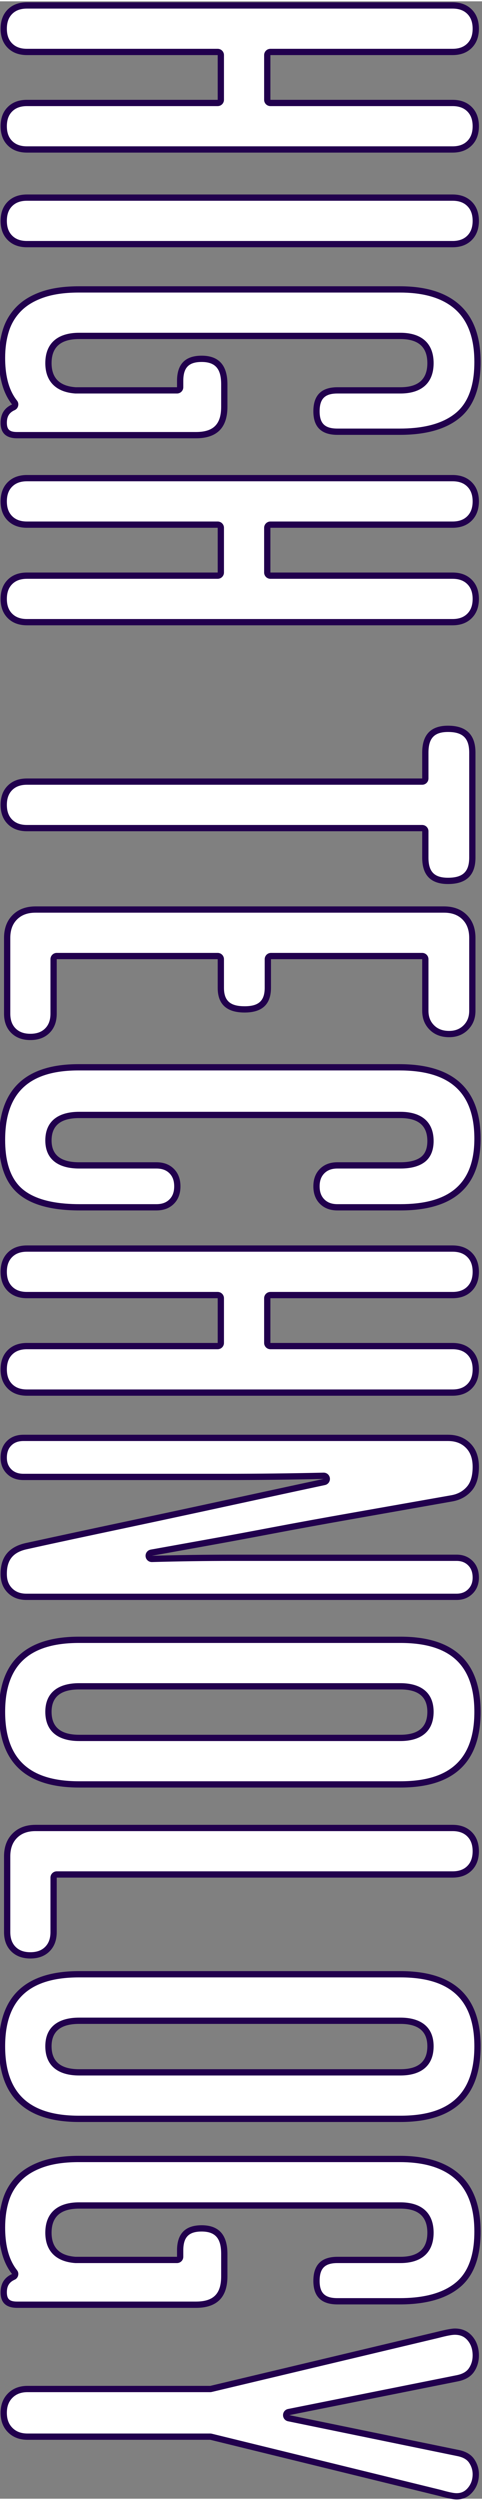
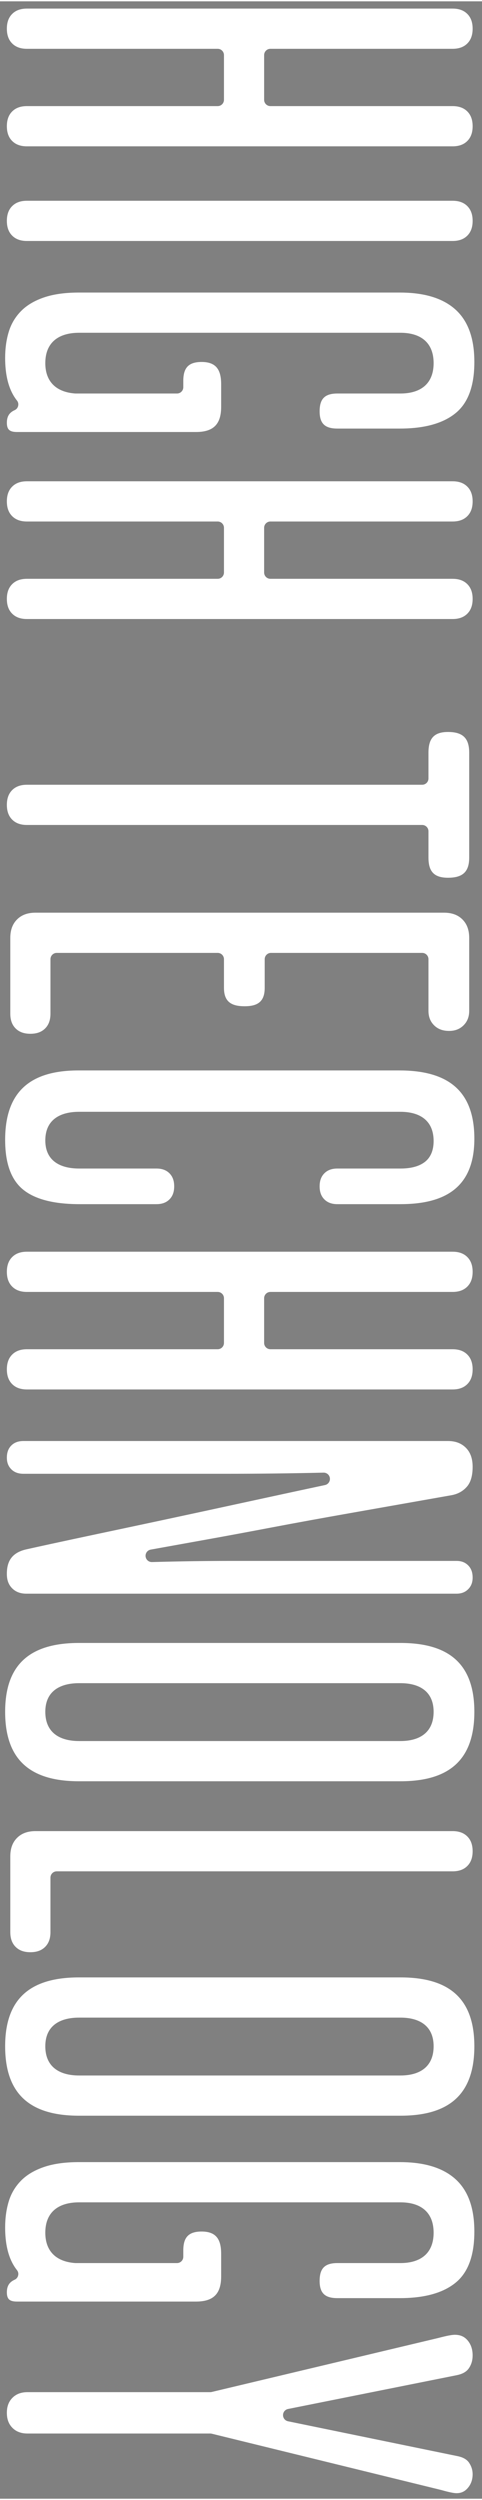
<svg xmlns="http://www.w3.org/2000/svg" xml:space="preserve" width="145px" height="751px" version="1.1" style="shape-rendering:geometricPrecision; text-rendering:geometricPrecision; image-rendering:optimizeQuality; fill-rule:evenodd; clip-rule:evenodd" viewBox="0 0 145 750.203">
  <rect x="0" y="0" width="145" height="750.203" fill="#808080" stroke="none" />
  <defs>
    <style type="text/css">
   
    .fil1 {fill:white}
    .fil0 {fill:#21004D;fill-rule:nonzero}
   
  </style>
  </defs>
  <g id="Слой_x0020_1">
    <g id="_1902735787712">
-       <path class="fil0" d="M8.106 45.444c-2.413,0 -4.337,-0.718 -5.773,-2.154 -1.436,-1.436 -2.154,-3.36 -2.154,-5.773 0,-2.412 0.718,-4.336 2.154,-5.772 1.436,-1.436 3.36,-2.155 5.773,-2.155l57.384 0 0 -13.441 -57.384 0c-2.413,0 -4.337,-0.718 -5.773,-2.154 -1.436,-1.436 -2.154,-3.36 -2.154,-5.773 0,-2.412 0.718,-4.336 2.154,-5.773 1.436,-1.436 3.36,-2.154 5.773,-2.154l128.037 0c2.412,0 4.336,0.718 5.772,2.154 1.437,1.437 2.155,3.361 2.155,5.773 0,2.413 -0.718,4.337 -2.155,5.773 -1.436,1.436 -3.36,2.154 -5.772,2.154l-54.8 0 0 13.441 54.8 0c2.412,0 4.336,0.719 5.772,2.155 1.437,1.436 2.155,3.36 2.155,5.772 0,2.413 -0.718,4.337 -2.155,5.773 -1.436,1.436 -3.36,2.154 -5.772,2.154l-128.037 0zm0 28.434c-2.413,0 -4.337,-0.718 -5.773,-2.155 -1.436,-1.436 -2.154,-3.36 -2.154,-5.772 0,-2.413 0.718,-4.337 2.154,-5.773 1.436,-1.436 3.36,-2.154 5.773,-2.154l128.037 0c2.412,0 4.336,0.718 5.772,2.154 1.437,1.436 2.155,3.36 2.155,5.773 0,2.412 -0.718,4.336 -2.155,5.772 -1.436,1.437 -3.36,2.155 -5.772,2.155l-128.037 0zm-2.93 57.384c-3.331,0 -4.997,-1.551 -4.997,-4.653 0,-2.642 1.148,-4.48 3.446,-5.514 -2.642,-3.332 -3.963,-7.985 -3.963,-13.959 0,-3.101 0.402,-5.945 1.206,-8.53 0.804,-2.585 2.154,-4.853 4.049,-6.807 1.896,-1.953 4.395,-3.475 7.497,-4.566 3.102,-1.091 6.893,-1.637 11.373,-1.637l96.502 0c7.927,0 13.958,1.895 18.094,5.686 4.136,3.792 6.203,9.478 6.203,17.061 0,7.697 -2.067,13.269 -6.203,16.715 -4.136,3.447 -10.167,5.17 -18.094,5.17l-18.784 0c-4.825,0 -7.237,-2.355 -7.237,-7.066 0,-4.825 2.412,-7.237 7.237,-7.237l18.956 0c5.4,0 8.099,-2.413 8.099,-7.238 0,-4.825 -2.699,-7.237 -8.099,-7.237l-96.674 0c-5.514,0 -8.271,2.412 -8.271,7.237 0,4.481 2.412,6.893 7.237,7.238l30.502 0 0 -1.896c0,-5.055 2.469,-7.582 7.41,-7.582 5.169,0 7.754,2.872 7.754,8.617l0 6.72c0,6.319 -3.159,9.478 -9.478,9.478l-53.765 0zm2.93 56.177c-2.413,0 -4.337,-0.718 -5.773,-2.154 -1.436,-1.436 -2.154,-3.36 -2.154,-5.773 0,-2.412 0.718,-4.336 2.154,-5.772 1.436,-1.436 3.36,-2.154 5.773,-2.154l57.384 0 0 -13.442 -57.384 0c-2.413,0 -4.337,-0.718 -5.773,-2.154 -1.436,-1.436 -2.154,-3.36 -2.154,-5.773 0,-2.412 0.718,-4.336 2.154,-5.772 1.436,-1.436 3.36,-2.154 5.773,-2.154l128.037 0c2.412,0 4.336,0.718 5.772,2.154 1.437,1.436 2.155,3.36 2.155,5.772 0,2.413 -0.718,4.337 -2.155,5.773 -1.436,1.436 -3.36,2.154 -5.772,2.154l-54.8 0 0 13.442 54.8 0c2.412,0 4.336,0.718 5.772,2.154 1.437,1.436 2.155,3.36 2.155,5.772 0,2.413 -0.718,4.337 -2.155,5.773 -1.436,1.436 -3.36,2.154 -5.772,2.154l-128.037 0zm0 61.865c-2.413,0 -4.337,-0.718 -5.773,-2.154 -1.436,-1.436 -2.154,-3.361 -2.154,-5.773 0,-2.413 0.718,-4.337 2.154,-5.773 1.436,-1.436 3.36,-2.154 5.773,-2.154l118.904 0 0 -7.754c0,-5.4 2.584,-8.1 7.754,-8.1 5.514,0 8.272,2.7 8.272,8.1l0 31.535c0,5.284 -2.758,7.927 -8.272,7.927 -5.17,0 -7.754,-2.643 -7.754,-7.927l0 -7.927 -118.904 0zm1.034 62.726c-2.413,0 -4.337,-0.718 -5.773,-2.154 -1.436,-1.437 -2.154,-3.361 -2.154,-5.773l0 -22.747c0,-2.872 0.861,-5.17 2.585,-6.893 1.723,-1.723 4.021,-2.585 6.893,-2.585l122.867 0c2.872,0 5.17,0.862 6.893,2.585 1.723,1.723 2.585,4.021 2.585,6.893l0 21.885c0,2.298 -0.747,4.193 -2.241,5.687 -1.493,1.493 -3.389,2.24 -5.686,2.24 -2.413,0 -4.366,-0.747 -5.859,-2.24 -1.494,-1.494 -2.24,-3.389 -2.24,-5.687l0 -15.509 -45.494 0 0 8.616c0,4.94 -2.642,7.41 -7.927,7.41 -5.4,0 -8.099,-2.47 -8.099,-7.41l0 -8.616 -48.424 0 0 16.371c0,2.412 -0.718,4.336 -2.154,5.773 -1.436,1.436 -3.36,2.154 -5.772,2.154zm37.911 36.705c2.183,0 3.935,0.66 5.256,1.982 1.321,1.321 1.981,3.073 1.981,5.256 0,2.182 -0.66,3.934 -1.981,5.255 -1.321,1.321 -3.073,1.982 -5.256,1.982l-23.091 0c-8.387,0 -14.533,-1.666 -18.439,-4.997 -3.906,-3.332 -5.859,-8.731 -5.859,-16.199 0,-15.164 7.984,-22.746 23.953,-22.746l96.501 0c16.314,0 24.47,7.467 24.47,22.402 0,14.36 -8.041,21.54 -24.125,21.54l-18.956 0c-2.182,0 -3.934,-0.661 -5.255,-1.982 -1.322,-1.321 -1.982,-3.073 -1.982,-5.255 0,-2.183 0.66,-3.935 1.982,-5.256 1.321,-1.322 3.073,-1.982 5.255,-1.982l18.956 0c2.643,0 4.653,-0.489 6.032,-1.465 1.378,-0.977 2.067,-2.613 2.067,-4.911 0,-4.595 -2.699,-6.893 -8.099,-6.893l-96.674 0c-5.514,0 -8.271,2.24 -8.271,6.72 0,4.366 2.757,6.549 8.271,6.549l23.264 0zm-38.945 70.136c-2.413,0 -4.337,-0.718 -5.773,-2.154 -1.436,-1.436 -2.154,-3.361 -2.154,-5.773 0,-2.413 0.718,-4.337 2.154,-5.773 1.436,-1.436 3.36,-2.154 5.773,-2.154l57.384 0 0 -13.441 -57.384 0c-2.413,0 -4.337,-0.718 -5.773,-2.154 -1.436,-1.436 -2.154,-3.361 -2.154,-5.773 0,-2.413 0.718,-4.337 2.154,-5.773 1.436,-1.436 3.36,-2.154 5.773,-2.154l128.037 0c2.412,0 4.336,0.718 5.772,2.154 1.437,1.436 2.155,3.36 2.155,5.773 0,2.412 -0.718,4.337 -2.155,5.773 -1.436,1.436 -3.36,2.154 -5.772,2.154l-54.8 0 0 13.441 54.8 0c2.412,0 4.336,0.718 5.772,2.154 1.437,1.436 2.155,3.36 2.155,5.773 0,2.412 -0.718,4.337 -2.155,5.773 -1.436,1.436 -3.36,2.154 -5.772,2.154l-128.037 0zm-0.173 61.347c-2.298,0 -4.164,-0.718 -5.6,-2.154 -1.436,-1.436 -2.154,-3.303 -2.154,-5.601l0 -0.172c0,-4.94 2.47,-7.984 7.41,-9.133 10.569,-2.298 20.19,-4.366 28.864,-6.203 8.674,-1.839 16.6,-3.533 23.781,-5.084 7.18,-1.551 13.814,-2.987 19.903,-4.308 6.089,-1.321 11.833,-2.556 17.233,-3.705 -9.766,0.229 -19.674,0.345 -29.726,0.345 -10.053,0 -19.961,0 -29.726,0l-30.846 0c-2.068,0 -3.734,-0.632 -4.998,-1.896 -1.264,-1.264 -1.895,-2.872 -1.895,-4.825 0,-2.068 0.631,-3.734 1.895,-4.998 1.264,-1.264 2.93,-1.895 4.998,-1.895l127.692 0c2.757,0 4.997,0.861 6.721,2.585 1.723,1.723 2.585,4.078 2.585,7.065 0,3.102 -0.718,5.486 -2.155,7.151 -1.436,1.666 -3.302,2.729 -5.6,3.188 -11.718,2.068 -21.971,3.878 -30.76,5.429 -8.788,1.55 -16.658,2.986 -23.608,4.308 -6.951,1.321 -13.298,2.498 -19.042,3.532 -5.745,1.034 -11.489,2.068 -17.232,3.102 8.271,-0.23 16.37,-0.344 24.297,-0.344 7.927,0 15.854,0 23.781,0l43.598 0c1.953,0 3.561,0.632 4.825,1.895 1.264,1.264 1.896,2.93 1.896,4.998 0,1.953 -0.632,3.561 -1.896,4.825 -1.264,1.263 -2.872,1.895 -4.825,1.895l-129.416 0zm112.528 11.029c16.084,0 24.125,7.525 24.125,22.574 0,15.165 -8.041,22.747 -24.125,22.747l-96.674 0c-16.083,0 -24.125,-7.582 -24.125,-22.747 0,-15.049 8.042,-22.574 24.125,-22.574l96.674 0zm0 29.468c5.4,0 8.099,-2.298 8.099,-6.894 0,-4.48 -2.699,-6.72 -8.099,-6.72l-96.674 0c-5.514,0 -8.271,2.24 -8.271,6.72 0,4.596 2.757,6.894 8.271,6.894l96.674 0zm-111.321 67.206c-2.413,0 -4.337,-0.718 -5.773,-2.154 -1.436,-1.436 -2.154,-3.361 -2.154,-5.773l0 -22.747c0,-2.872 0.861,-5.169 2.585,-6.893 1.723,-1.723 4.021,-2.585 6.893,-2.585l125.452 0c2.412,0 4.336,0.718 5.772,2.155 1.437,1.436 2.155,3.36 2.155,5.772 0,2.413 -0.718,4.337 -2.155,5.773 -1.436,1.436 -3.36,2.154 -5.772,2.154l-119.077 0 0 16.371c0,2.412 -0.718,4.337 -2.154,5.773 -1.436,1.436 -3.36,2.154 -5.772,2.154zm111.321 3.791c16.084,0 24.125,7.525 24.125,22.575 0,15.164 -8.041,22.747 -24.125,22.747l-96.674 0c-16.083,0 -24.125,-7.583 -24.125,-22.747 0,-15.05 8.042,-22.575 24.125,-22.575l96.674 0zm0 29.468c5.4,0 8.099,-2.298 8.099,-6.893 0,-4.481 -2.699,-6.721 -8.099,-6.721l-96.674 0c-5.514,0 -8.271,2.24 -8.271,6.721 0,4.595 2.757,6.893 8.271,6.893l96.674 0zm-115.285 71.687c-3.331,0 -4.997,-1.551 -4.997,-4.653 0,-2.642 1.148,-4.48 3.446,-5.514 -2.642,-3.332 -3.963,-7.985 -3.963,-13.959 0,-3.101 0.402,-5.945 1.206,-8.53 0.804,-2.584 2.154,-4.853 4.049,-6.807 1.896,-1.953 4.395,-3.475 7.497,-4.566 3.102,-1.091 6.893,-1.637 11.373,-1.637l96.502 0c7.927,0 13.958,1.895 18.094,5.686 4.136,3.792 6.203,9.479 6.203,17.061 0,7.697 -2.067,13.269 -6.203,16.715 -4.136,3.447 -10.167,5.17 -18.094,5.17l-18.784 0c-4.825,0 -7.237,-2.355 -7.237,-7.066 0,-4.825 2.412,-7.237 7.237,-7.237l18.956 0c5.4,0 8.099,-2.413 8.099,-7.238 0,-4.825 -2.699,-7.237 -8.099,-7.237l-96.674 0c-5.514,0 -8.271,2.412 -8.271,7.237 0,4.481 2.412,6.893 7.237,7.238l30.502 0 0 -1.896c0,-5.054 2.469,-7.582 7.41,-7.582 5.169,0 7.754,2.872 7.754,8.617l0 6.72c0,6.319 -3.159,9.478 -9.478,9.478l-53.765 0zm133.035 42.736c2.067,0.46 3.561,1.379 4.48,2.758 0.919,1.378 1.379,2.872 1.379,4.48 0,2.068 -0.632,3.849 -1.896,5.342 -1.264,1.493 -2.872,2.24 -4.825,2.24 -0.919,0 -2.642,-0.344 -5.17,-1.034l-68.929 -16.888 -54.972 0c-2.413,0 -4.366,-0.746 -5.859,-2.24 -1.493,-1.493 -2.24,-3.446 -2.24,-5.859 0,-2.412 0.747,-4.366 2.24,-5.859 1.493,-1.493 3.446,-2.24 5.859,-2.24l54.972 0 68.068 -16.199c2.757,-0.689 4.595,-1.033 5.514,-1.033 2.183,0 3.935,0.775 5.256,2.326 1.321,1.551 1.982,3.475 1.982,5.773 0,1.838 -0.489,3.475 -1.465,4.911 -0.977,1.436 -2.556,2.384 -4.739,2.843l-50.836 10.168 51.181 10.511z" />
      <path class="fil1" d="M8.106 43.558l128.037 0c1.669,0 3.234,-0.398 4.438,-1.602 1.204,-1.204 1.602,-2.769 1.602,-4.439 0,-1.669 -0.398,-3.234 -1.602,-4.438 -1.204,-1.204 -2.769,-1.602 -4.438,-1.602l-54.8 0c-1.039,0 -1.886,-0.847 -1.886,-1.887l0 -13.441c0,-1.039 0.847,-1.886 1.886,-1.886l54.8 0c1.669,0 3.234,-0.398 4.438,-1.602 1.204,-1.204 1.602,-2.769 1.602,-4.439 0,-1.669 -0.398,-3.234 -1.602,-4.438 -1.204,-1.204 -2.769,-1.602 -4.438,-1.602l-128.037 0c-1.669,0 -3.235,0.398 -4.439,1.602 -1.204,1.204 -1.602,2.769 -1.602,4.438 0,1.67 0.398,3.235 1.602,4.439 1.204,1.204 2.77,1.602 4.439,1.602l57.384 0c1.039,0 1.886,0.847 1.886,1.886l0 13.441c0,1.04 -0.847,1.887 -1.886,1.887l-57.384 0c-1.669,0 -3.235,0.398 -4.439,1.602 -1.204,1.204 -1.602,2.769 -1.602,4.438 0,1.67 0.398,3.235 1.602,4.439 1.204,1.204 2.77,1.602 4.439,1.602zm0 28.433l128.037 0c1.669,0 3.234,-0.398 4.438,-1.602 1.204,-1.204 1.602,-2.769 1.602,-4.438 0,-1.67 -0.398,-3.235 -1.602,-4.439 -1.204,-1.204 -2.769,-1.602 -4.438,-1.602l-128.037 0c-1.669,0 -3.235,0.398 -4.439,1.602 -1.204,1.204 -1.602,2.769 -1.602,4.439 0,1.669 0.398,3.234 1.602,4.438 1.204,1.204 2.77,1.602 4.439,1.602zm-2.93 57.384l53.765 0c5.268,0 7.591,-2.323 7.591,-7.591l0 -6.72c0,-4.24 -1.391,-6.73 -5.867,-6.73 -3.967,0 -5.524,1.774 -5.524,5.695l0 1.896c0,1.039 -0.847,1.886 -1.886,1.886l-30.502 0c-0.047,0 -0.087,-0.001 -0.134,-0.004 -5.553,-0.397 -8.99,-3.402 -8.99,-9.12 0,-6.349 4.143,-9.124 10.158,-9.124l96.674 0c5.996,0 9.986,2.85 9.986,9.124 0,6.275 -3.99,9.124 -9.986,9.124l-18.956 0c-3.773,0 -5.351,1.578 -5.351,5.351 0,3.738 1.66,5.179 5.351,5.179l18.784 0c5.748,0 12.321,-0.928 16.886,-4.732 4.444,-3.704 5.525,-9.774 5.525,-15.266 0,-5.714 -1.215,-11.657 -5.592,-15.67 -4.491,-4.116 -10.935,-5.19 -16.819,-5.19l-96.502 0c-3.555,0 -7.374,0.343 -10.747,1.53 -2.51,0.882 -4.902,2.177 -6.769,4.1 -1.682,1.734 -2.884,3.747 -3.602,6.054 -0.801,2.576 -1.121,5.278 -1.121,7.969 0,4.399 0.745,9.243 3.555,12.787 0.374,0.471 0.497,1.034 0.355,1.618 -0.142,0.584 -0.51,1.028 -1.059,1.274 -1.68,0.756 -2.334,1.972 -2.334,3.794 0,2.186 1.002,2.766 3.111,2.766zm2.93 56.178l128.037 0c1.669,0 3.234,-0.398 4.438,-1.602 1.204,-1.204 1.602,-2.769 1.602,-4.439 0,-1.669 -0.398,-3.234 -1.602,-4.438 -1.204,-1.204 -2.769,-1.602 -4.438,-1.602l-54.8 0c-1.039,0 -1.886,-0.847 -1.886,-1.886l0 -13.442c0,-1.039 0.847,-1.886 1.886,-1.886l54.8 0c1.669,0 3.234,-0.398 4.438,-1.602 1.204,-1.204 1.602,-2.769 1.602,-4.439 0,-1.669 -0.398,-3.234 -1.602,-4.438 -1.204,-1.204 -2.769,-1.602 -4.438,-1.602l-128.037 0c-1.669,0 -3.235,0.398 -4.439,1.602 -1.204,1.204 -1.602,2.769 -1.602,4.438 0,1.67 0.398,3.235 1.602,4.439 1.204,1.204 2.77,1.602 4.439,1.602l57.384 0c1.039,0 1.886,0.847 1.886,1.886l0 13.442c0,1.039 -0.847,1.886 -1.886,1.886l-57.384 0c-1.669,0 -3.235,0.398 -4.439,1.602 -1.204,1.204 -1.602,2.769 -1.602,4.438 0,1.67 0.398,3.235 1.602,4.439 1.204,1.204 2.77,1.602 4.439,1.602zm0 61.864l118.904 0c1.039,0 1.886,0.848 1.886,1.887l0 7.927c0,4.15 1.671,6.04 5.868,6.04 4.295,0 6.385,-1.652 6.385,-6.04l0 -31.535c0,-4.428 -2.004,-6.213 -6.385,-6.213 -4.273,0 -5.868,2.033 -5.868,6.213l0 7.754c0,1.039 -0.847,1.887 -1.886,1.887l-118.904 0c-1.669,0 -3.235,0.397 -4.439,1.601 -1.204,1.204 -1.602,2.77 -1.602,4.439 0,1.669 0.398,3.235 1.602,4.439 1.204,1.204 2.77,1.601 4.439,1.601zm1.034 62.726c1.669,0 3.234,-0.398 4.438,-1.602 1.204,-1.204 1.602,-2.769 1.602,-4.438l0 -16.371c0,-1.039 0.847,-1.887 1.886,-1.887l48.424 0c1.039,0 1.886,0.848 1.886,1.887l0 8.616c0,4.178 2.222,5.524 6.213,5.524 3.97,0 6.04,-1.415 6.04,-5.524l0 -8.616c0,-1.039 0.848,-1.887 1.887,-1.887l45.494 0c1.039,0 1.886,0.848 1.886,1.887l0 15.509c0,1.691 0.485,3.15 1.688,4.353 1.238,1.239 2.796,1.688 4.525,1.688 1.691,0 3.149,-0.485 4.352,-1.688 1.204,-1.204 1.688,-2.662 1.688,-4.353l0 -21.885c0,-2.1 -0.521,-4.048 -2.032,-5.559 -1.511,-1.511 -3.459,-2.032 -5.559,-2.032l-122.867 0c-2.1,0 -4.048,0.521 -5.559,2.032 -1.511,1.511 -2.033,3.459 -2.033,5.559l0 22.747c0,1.669 0.398,3.234 1.602,4.438 1.204,1.204 2.769,1.602 4.439,1.602zm37.911 40.479l-23.264 0c-5.612,0 -10.158,-2.264 -10.158,-8.436 0,-6.253 4.479,-8.607 10.158,-8.607l96.674 0c5.802,0 9.986,2.587 9.986,8.78 0,2.52 -0.732,4.94 -2.864,6.45 -2.028,1.437 -4.693,1.813 -7.122,1.813l-18.956 0c-1.485,0 -2.853,0.36 -3.921,1.429 -1.069,1.068 -1.43,2.436 -1.43,3.922 0,1.485 0.361,2.853 1.43,3.921 1.068,1.069 2.437,1.43 3.921,1.43l18.956 0c13.669,0 22.239,-5.21 22.239,-19.654 0,-14.816 -8.388,-20.516 -22.584,-20.516l-96.501 0c-14.313,0 -22.067,6.187 -22.067,20.86 0,5.245 0.989,11.174 5.197,14.763 4.448,3.794 11.611,4.547 17.215,4.547l23.091 0c1.485,0 2.853,-0.361 3.922,-1.43 1.068,-1.068 1.429,-2.437 1.429,-3.921 0,-1.485 -0.361,-2.854 -1.429,-3.922 -1.069,-1.069 -2.437,-1.429 -3.922,-1.429zm-38.945 66.362l128.037 0c1.669,0 3.234,-0.397 4.438,-1.601 1.204,-1.204 1.602,-2.77 1.602,-4.439 0,-1.669 -0.398,-3.235 -1.602,-4.439 -1.204,-1.204 -2.769,-1.601 -4.438,-1.601l-54.8 0c-1.039,0 -1.886,-0.848 -1.886,-1.887l0 -13.441c0,-1.039 0.847,-1.887 1.886,-1.887l54.8 0c1.669,0 3.234,-0.398 4.438,-1.602 1.204,-1.203 1.602,-2.769 1.602,-4.438 0,-1.669 -0.398,-3.235 -1.602,-4.439 -1.204,-1.204 -2.769,-1.602 -4.438,-1.602l-128.037 0c-1.669,0 -3.235,0.398 -4.439,1.602 -1.204,1.204 -1.602,2.77 -1.602,4.439 0,1.669 0.398,3.235 1.602,4.438 1.204,1.204 2.77,1.602 4.439,1.602l57.384 0c1.039,0 1.886,0.848 1.886,1.887l0 13.441c0,1.039 -0.847,1.887 -1.886,1.887l-57.384 0c-1.669,0 -3.235,0.397 -4.439,1.601 -1.204,1.204 -1.602,2.77 -1.602,4.439 0,1.669 0.398,3.235 1.602,4.439 1.204,1.204 2.77,1.601 4.439,1.601zm37.232 48.108c5.744,-1.034 11.489,-2.067 17.232,-3.102 6.348,-1.142 12.689,-2.324 19.024,-3.529 7.867,-1.495 15.748,-2.921 23.633,-4.312 10.253,-1.81 20.507,-3.619 30.739,-5.424 1.787,-0.358 3.314,-1.166 4.521,-2.566 1.365,-1.585 1.696,-3.901 1.696,-5.92 0,-2.13 -0.49,-4.188 -2.033,-5.731 -1.476,-1.477 -3.321,-2.033 -5.386,-2.033l-127.692 0c-1.393,0 -2.663,0.343 -3.663,1.344 -1.001,1 -1.344,2.27 -1.344,3.663 0,1.356 0.377,2.525 1.344,3.491 1,1 2.27,1.343 3.663,1.343l30.846 0c9.908,0 19.817,0 29.726,0 9.894,0 19.789,-0.112 29.681,-0.344 0.977,-0.023 1.805,0.695 1.918,1.666 0.114,0.971 -0.525,1.861 -1.481,2.065 -5.744,1.222 -11.485,2.458 -17.225,3.703 -6.634,1.44 -13.27,2.876 -19.905,4.309 -7.926,1.712 -15.856,3.404 -23.788,5.085 -9.622,2.039 -19.244,4.066 -28.846,6.2 -4.012,0.891 -5.933,3.166 -5.933,7.291l0 0.172c0,1.637 0.431,3.096 1.602,4.267 1.171,1.171 2.63,1.602 4.266,1.602l129.416 0c1.356,0 2.525,-0.377 3.491,-1.344 0.966,-0.965 1.343,-2.134 1.343,-3.49 0,-1.393 -0.343,-2.663 -1.343,-3.664 -0.966,-0.966 -2.135,-1.343 -3.491,-1.343l-43.598 0c-7.927,0 -15.854,0 -23.781,0 -8.083,0 -16.165,0.119 -24.245,0.344 -0.989,0.027 -1.827,-0.708 -1.929,-1.692 -0.102,-0.984 0.569,-1.875 1.542,-2.051zm75.123 28.042l-96.674 0c-14.246,0 -22.239,5.978 -22.239,20.687 0,14.75 7.901,20.861 22.239,20.861l96.674 0c14.338,0 22.239,-6.111 22.239,-20.861 0,-14.709 -7.993,-20.687 -22.239,-20.687zm0 29.467l-96.674 0c-5.818,0 -10.158,-2.515 -10.158,-8.78 0,-6.253 4.478,-8.607 10.158,-8.607l96.674 0c5.702,0 9.986,2.458 9.986,8.607 0,6.193 -4.184,8.78 -9.986,8.78zm-111.321 63.433c1.669,0 3.234,-0.397 4.438,-1.601 1.204,-1.204 1.602,-2.77 1.602,-4.439l0 -16.371c0,-1.039 0.847,-1.886 1.886,-1.886l119.077 0c1.669,0 3.234,-0.398 4.438,-1.602 1.204,-1.204 1.602,-2.769 1.602,-4.439 0,-1.669 -0.398,-3.234 -1.602,-4.438 -1.204,-1.204 -2.769,-1.602 -4.438,-1.602l-125.452 0c-2.1,0 -4.048,0.521 -5.559,2.032 -1.511,1.511 -2.033,3.459 -2.033,5.559l0 22.747c0,1.669 0.398,3.235 1.602,4.439 1.204,1.204 2.769,1.601 4.439,1.601zm111.321 7.565l-96.674 0c-14.246,0 -22.239,5.978 -22.239,20.688 0,14.749 7.901,20.86 22.239,20.86l96.674 0c14.338,0 22.239,-6.111 22.239,-20.86 0,-14.71 -7.993,-20.688 -22.239,-20.688zm0 29.467l-96.674 0c-5.818,0 -10.158,-2.514 -10.158,-8.779 0,-6.254 4.478,-8.607 10.158,-8.607l96.674 0c5.702,0 9.986,2.457 9.986,8.607 0,6.193 -4.184,8.779 -9.986,8.779zm-115.285 67.914l53.765 0c5.268,0 7.591,-2.323 7.591,-7.591l0 -6.72c0,-4.24 -1.391,-6.73 -5.867,-6.73 -3.967,0 -5.524,1.774 -5.524,5.695l0 1.896c0,1.039 -0.847,1.886 -1.886,1.886l-30.502 0c-0.047,0 -0.087,-0.001 -0.134,-0.004 -5.553,-0.397 -8.99,-3.401 -8.99,-9.12 0,-6.349 4.143,-9.124 10.158,-9.124l96.674 0c5.996,0 9.986,2.85 9.986,9.124 0,6.275 -3.99,9.124 -9.986,9.124l-18.956 0c-3.773,0 -5.351,1.578 -5.351,5.351 0,3.738 1.66,5.179 5.351,5.179l18.784 0c5.748,0 12.321,-0.928 16.886,-4.732 4.444,-3.704 5.525,-9.774 5.525,-15.266 0,-5.714 -1.215,-11.657 -5.592,-15.67 -4.491,-4.116 -10.935,-5.19 -16.819,-5.19l-96.502 0c-3.555,0 -7.374,0.343 -10.747,1.53 -2.51,0.883 -4.902,2.177 -6.769,4.1 -1.682,1.734 -2.884,3.747 -3.602,6.054 -0.801,2.576 -1.121,5.278 -1.121,7.969 0,4.399 0.745,9.243 3.555,12.787 0.374,0.471 0.497,1.034 0.355,1.618 -0.142,0.584 -0.51,1.028 -1.059,1.274 -1.68,0.757 -2.334,1.972 -2.334,3.794 0,2.186 1.002,2.766 3.111,2.766zm132.648 46.47l-51.173 -10.51c-0.889,-0.183 -1.51,-0.947 -1.507,-1.853 0.002,-0.907 0.627,-1.668 1.516,-1.845l50.827 -10.166c1.364,-0.287 2.742,-0.856 3.558,-2.056 0.791,-1.163 1.138,-2.446 1.138,-3.85 0,-1.695 -0.422,-3.248 -1.531,-4.55 -1.012,-1.187 -2.279,-1.663 -3.82,-1.663 -1.342,0 -3.743,0.649 -5.067,0.98l-68.079 16.201c-0.15,0.036 -0.282,0.052 -0.436,0.052l-54.972 0c-1.729,0 -3.286,0.448 -4.525,1.687 -1.239,1.239 -1.688,2.796 -1.688,4.525 0,1.73 0.449,3.286 1.688,4.525 1.239,1.239 2.796,1.688 4.525,1.688l54.972 0c0.158,0 0.294,0.016 0.449,0.054l68.929 16.888c0.017,0.004 0.031,0.008 0.048,0.012 1.205,0.329 3.431,0.968 4.673,0.968 1.399,0 2.481,-0.505 3.385,-1.573 1.01,-1.193 1.449,-2.563 1.449,-4.123 0,-1.259 -0.364,-2.387 -1.062,-3.434 -0.754,-1.131 -2.036,-1.677 -3.297,-1.957z" />
    </g>
  </g>
</svg>